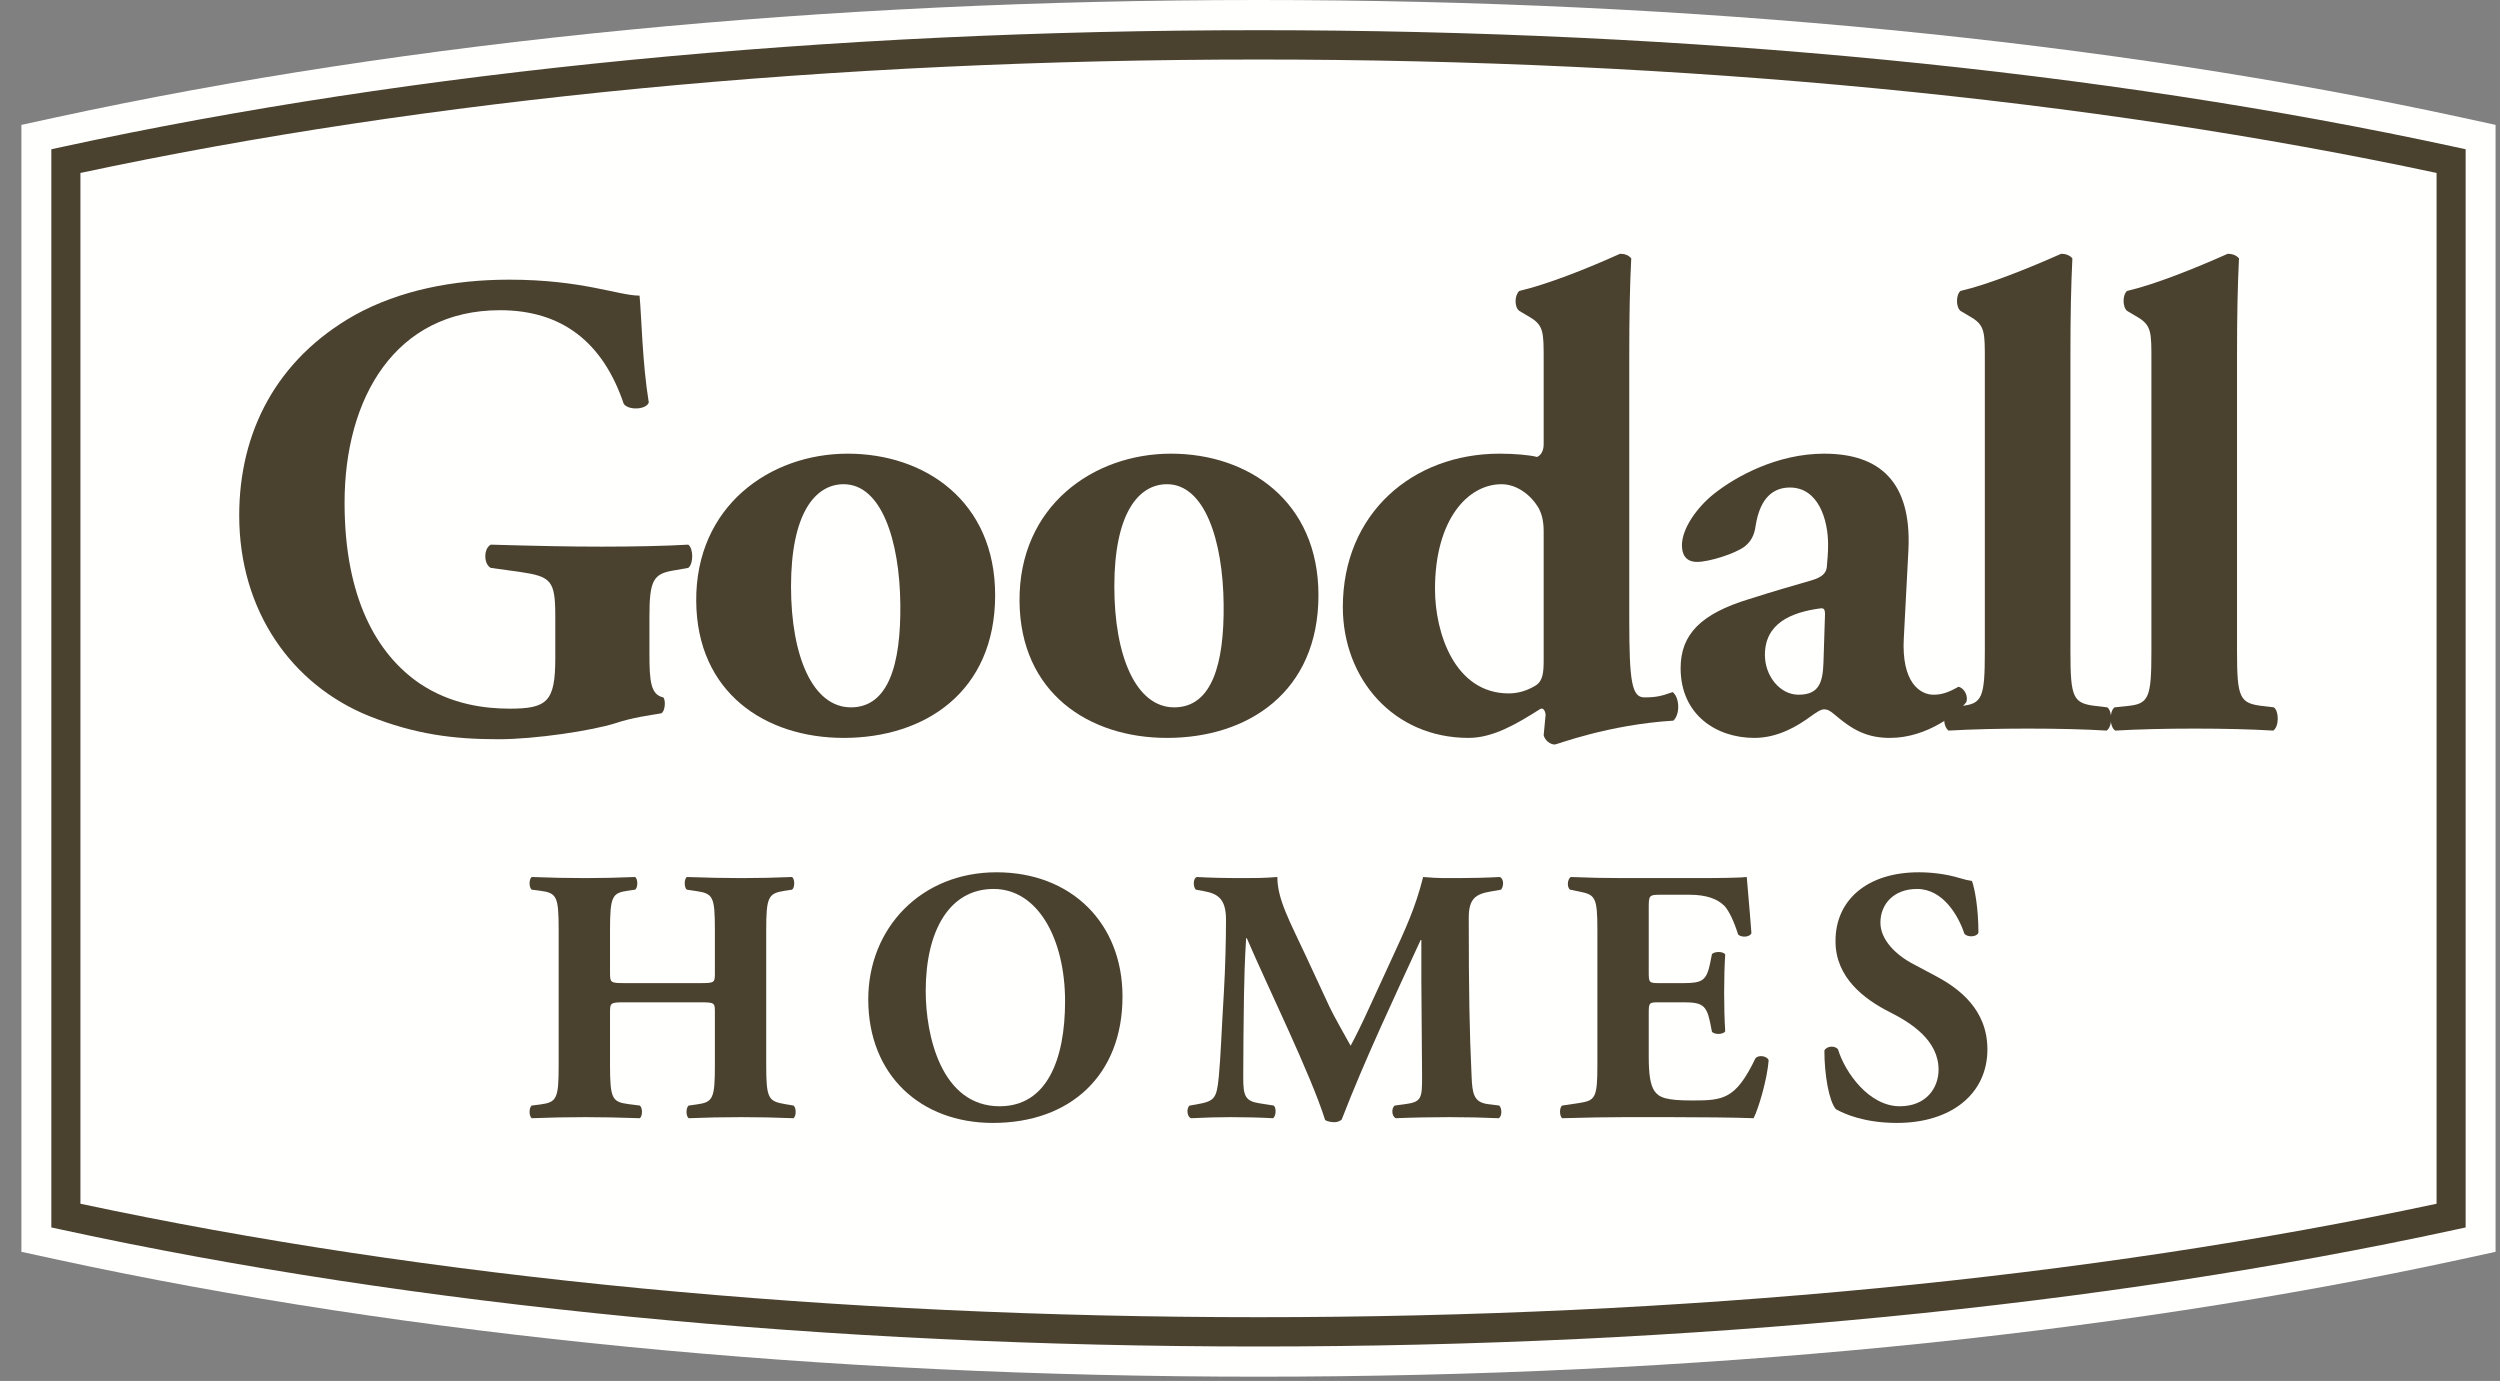
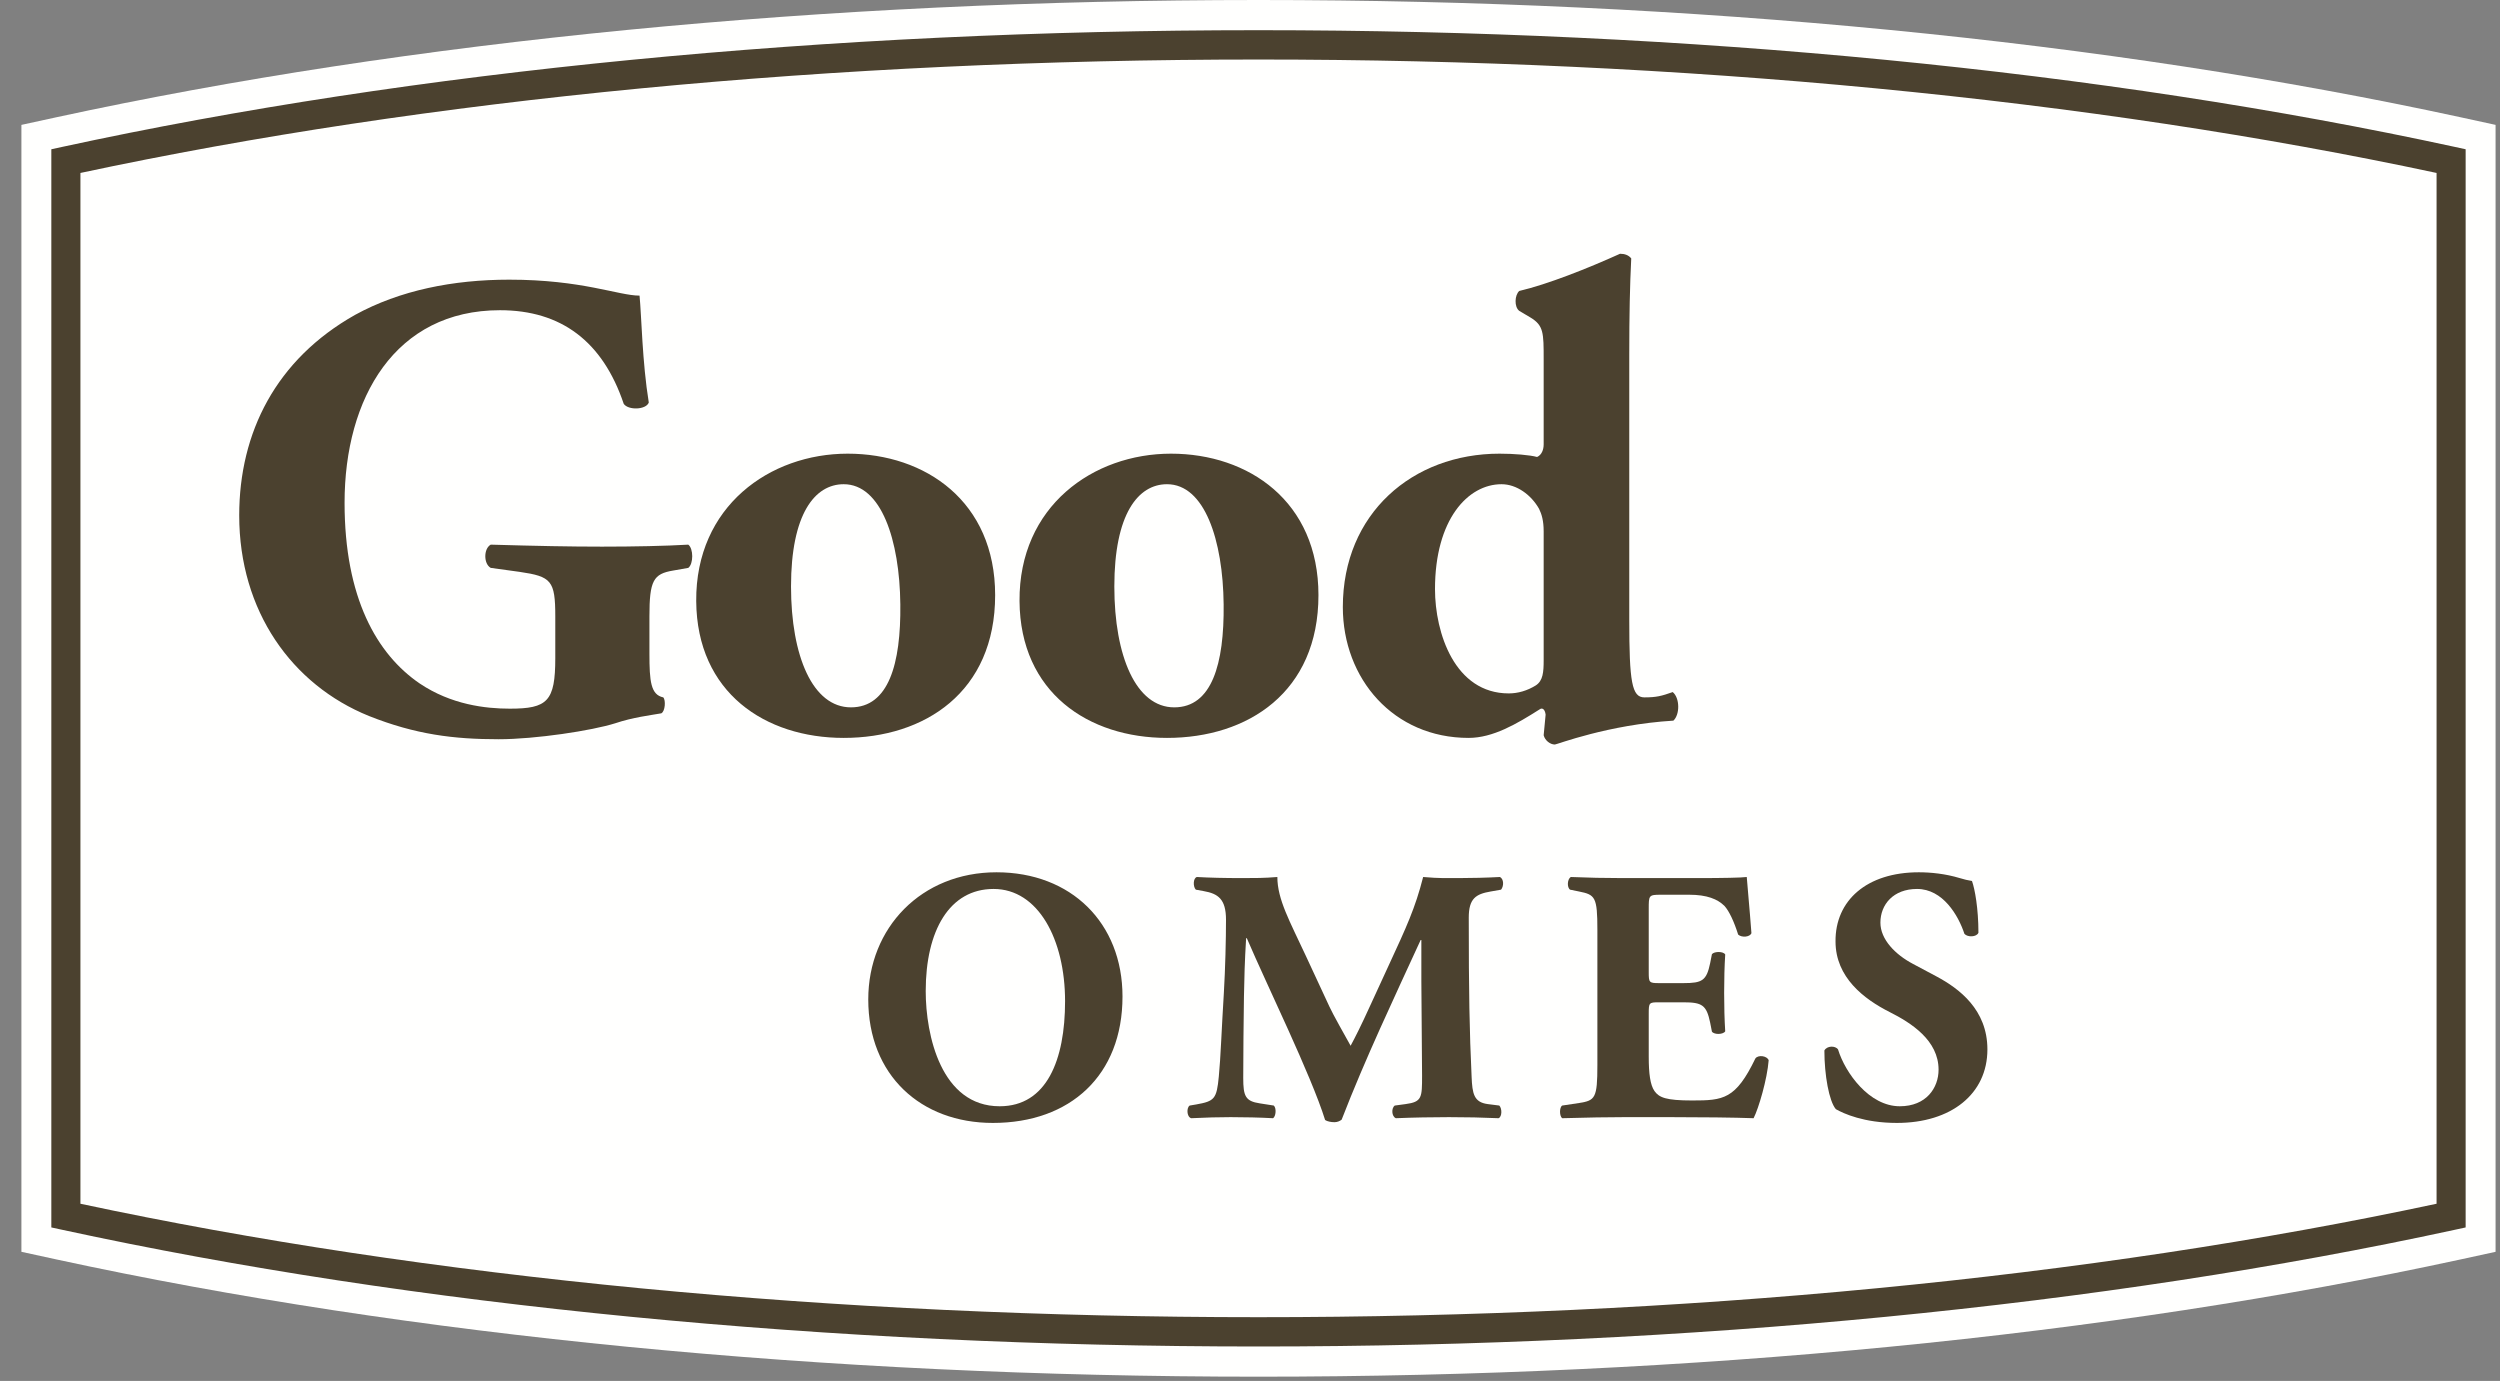
<svg xmlns="http://www.w3.org/2000/svg" width="105px" height="58px" viewBox="0 0 105 58" version="1.1">
  <rect x="0" y="0" width="105" height="58" fill="#808080" stroke="none" />
  <title>Group 2</title>
  <desc>Created with Sketch.</desc>
  <g id="Page-1" stroke="none" stroke-width="1" fill="none" fill-rule="evenodd">
    <g id="mobile-menu" transform="translate(-23, -7)">
      <g id="Group-2" transform="translate(23, 7)">
        <path d="M52.857,57.821 C34.688,57.821 17.232,56.118 2.374,52.897 L0.899,52.576 L0.899,5.245 L2.374,4.924 C17.229,1.703 34.686,0 52.857,0 C71.028,0 88.484,1.703 103.339,4.924 L104.814,5.245 L104.814,52.576 L103.34,52.897 C88.481,56.118 71.025,57.821 52.857,57.821" id="Fill-1" fill="#FFFFFE" />
-         <path d="M2.767,51.056 C16.95,54.131 34.22,55.938 52.857,55.938 C71.493,55.938 88.763,54.131 102.946,51.056 L102.946,6.766 C88.763,3.69 71.493,1.884 52.857,1.884 C34.22,1.884 16.95,3.69 2.767,6.766 L2.767,51.056" id="Fill-29" fill="#FFFFFE" />
+         <path d="M2.767,51.056 C16.95,54.131 34.22,55.938 52.857,55.938 C71.493,55.938 88.763,54.131 102.946,51.056 L102.946,6.766 C88.763,3.69 71.493,1.884 52.857,1.884 L2.767,51.056" id="Fill-29" fill="#FFFFFE" />
        <path d="M3.378,50.557 C17.961,53.675 35.057,55.322 52.857,55.322 C70.656,55.322 87.752,53.675 102.336,50.557 L102.336,7.264 C87.755,4.146 70.659,2.5 52.857,2.5 C35.054,2.5 17.959,4.146 3.378,7.264 L3.378,50.557 Z M52.857,56.553 C34.775,56.553 17.41,54.86 2.639,51.657 L2.156,51.552 L2.156,6.269 L2.639,6.164 C17.407,2.961 34.772,1.268 52.857,1.268 C70.94,1.268 88.306,2.961 103.075,6.164 L103.557,6.269 L103.557,51.552 L103.075,51.657 C88.303,54.86 70.937,56.553 52.857,56.553 Z" id="Fill-30" fill="#4B412F" />
        <path d="M27.276,27.45 C27.276,28.621 27.332,29.178 27.857,29.29 C27.967,29.402 27.94,29.876 27.774,29.96 C27.304,30.043 26.585,30.127 25.838,30.378 C24.87,30.685 22.492,31.048 20.943,31.048 C19.063,31.048 17.459,30.852 15.495,30.071 C12.259,28.76 10.047,25.664 10.047,21.648 C10.047,18.162 11.596,15.093 14.915,13.224 C16.795,12.192 19.035,11.746 21.386,11.746 C24.455,11.746 25.977,12.416 26.861,12.416 C26.944,13.252 26.972,15.205 27.249,16.906 C27.138,17.213 26.391,17.241 26.197,16.962 C25.313,14.34 23.57,13.029 20.999,13.029 C16.602,13.029 14.472,16.711 14.472,21.118 C14.472,25.107 15.827,27.477 17.625,28.705 C18.952,29.597 20.39,29.764 21.414,29.764 C22.99,29.764 23.322,29.458 23.322,27.645 L23.322,25.887 C23.322,24.382 23.156,24.214 21.828,24.019 L20.611,23.851 C20.307,23.684 20.307,23.042 20.611,22.875 C22.575,22.931 23.93,22.959 25.285,22.959 C26.612,22.959 27.968,22.931 28.908,22.875 C29.129,23.042 29.129,23.684 28.908,23.851 L28.272,23.963 C27.442,24.102 27.276,24.382 27.276,25.887 L27.276,27.45" id="Fill-31" fill="#4B412F" />
        <path d="M33.223,24.632 C33.223,27.561 34.136,29.709 35.739,29.709 C37.316,29.709 37.842,27.895 37.814,25.385 C37.786,22.68 37.012,20.337 35.435,20.337 C34.219,20.337 33.223,21.592 33.223,24.632 Z M29.241,25.246 C29.213,21.257 32.338,19.054 35.601,19.054 C38.865,19.054 41.796,21.062 41.796,24.995 C41.796,29.067 38.837,30.992 35.435,30.992 C32.144,30.992 29.268,29.095 29.241,25.246 Z" id="Fill-32" fill="#4B412F" />
        <path d="M46.802,24.632 C46.802,27.561 47.715,29.709 49.318,29.709 C50.895,29.709 51.42,27.895 51.393,25.385 C51.365,22.68 50.591,20.337 49.014,20.337 C47.798,20.337 46.802,21.592 46.802,24.632 Z M42.82,25.246 C42.792,21.257 45.917,19.054 49.18,19.054 C52.444,19.054 55.375,21.062 55.375,24.995 C55.375,29.067 52.416,30.992 49.014,30.992 C45.724,30.992 42.848,29.095 42.82,25.246 Z" id="Fill-33" fill="#4B412F" />
        <path d="M64.834,22.317 C64.834,21.871 64.75,21.592 64.64,21.369 C64.308,20.783 63.7,20.337 63.064,20.337 C61.653,20.337 60.27,21.815 60.27,24.744 C60.27,26.584 61.1,29.123 63.368,29.123 C63.754,29.123 64.142,29.011 64.502,28.788 C64.806,28.593 64.834,28.23 64.834,27.728 L64.834,22.317 Z M68.429,26.027 C68.429,28.649 68.539,29.29 69.064,29.29 C69.563,29.29 69.784,29.234 70.254,29.067 C70.558,29.318 70.558,30.015 70.282,30.267 C67.543,30.434 65.387,31.27 65.304,31.27 C65.11,31.27 64.889,31.103 64.834,30.88 L64.916,30.015 C64.889,29.792 64.778,29.709 64.667,29.792 C63.7,30.406 62.704,30.992 61.681,30.992 C58.529,30.992 56.399,28.509 56.399,25.497 C56.399,21.564 59.33,19.054 62.98,19.054 C63.589,19.054 64.253,19.109 64.557,19.193 C64.75,19.109 64.834,18.887 64.834,18.663 L64.834,15.093 C64.834,13.978 64.834,13.671 64.28,13.336 L63.81,13.057 C63.589,12.89 63.616,12.388 63.81,12.22 C64.999,11.942 66.686,11.272 68.042,10.658 C68.235,10.658 68.401,10.714 68.512,10.854 C68.456,11.997 68.429,13.169 68.429,14.926 L68.429,26.027 Z" id="Fill-34" fill="#4B412F" />
-         <path d="M76.642,26.055 C76.67,25.608 76.642,25.525 76.448,25.553 C75.204,25.72 74.126,26.194 74.126,27.505 C74.126,28.398 74.761,29.178 75.536,29.178 C76.393,29.178 76.559,28.676 76.586,27.812 L76.642,26.055 Z M79.961,26.78 C79.85,28.676 80.652,29.178 81.205,29.178 C81.537,29.178 81.813,29.095 82.256,28.844 C82.504,28.9 82.671,29.234 82.588,29.485 C82.256,29.932 80.956,30.992 79.38,30.992 C78.412,30.992 77.804,30.657 77.057,30.015 C76.863,29.848 76.753,29.792 76.614,29.792 C76.476,29.792 76.31,29.904 76.034,30.099 C75.536,30.462 74.706,30.992 73.683,30.992 C72.079,30.992 70.586,30.015 70.586,28.063 C70.586,26.64 71.443,25.776 73.461,25.162 C74.512,24.827 75.287,24.605 76.061,24.382 C76.559,24.242 76.698,24.047 76.725,23.824 C76.753,23.517 76.78,23.21 76.78,22.875 C76.78,21.815 76.366,20.476 75.177,20.476 C74.512,20.476 73.932,20.867 73.739,22.066 C73.683,22.512 73.517,22.763 73.268,22.959 C72.853,23.265 71.775,23.6 71.277,23.6 C70.807,23.6 70.641,23.293 70.641,22.903 C70.641,22.178 71.305,21.285 71.969,20.755 C72.909,20.002 74.651,19.054 76.614,19.054 C78.937,19.054 80.293,20.225 80.154,23.098 L79.961,26.78 Z" id="Fill-35" fill="#4B412F" />
-         <path d="M83.363,15.093 C83.363,13.978 83.363,13.671 82.809,13.336 L82.339,13.057 C82.145,12.89 82.145,12.388 82.339,12.22 C83.529,11.942 85.188,11.272 86.571,10.658 C86.737,10.658 86.93,10.714 87.04,10.854 C86.985,11.997 86.958,13.169 86.958,14.926 L86.958,27.366 C86.958,29.318 87.069,29.541 88.036,29.653 L88.507,29.709 C88.727,29.876 88.727,30.517 88.479,30.685 C87.566,30.629 86.404,30.601 85.16,30.601 C83.971,30.601 82.809,30.629 81.842,30.685 C81.593,30.517 81.593,29.876 81.813,29.709 L82.339,29.653 C83.252,29.569 83.363,29.318 83.363,27.366 L83.363,15.093" id="Fill-36" fill="#4B412F" />
-         <path d="M90.359,15.093 C90.359,13.978 90.359,13.671 89.807,13.336 L89.336,13.057 C89.142,12.89 89.142,12.388 89.336,12.22 C90.526,11.942 92.185,11.272 93.567,10.658 C93.734,10.658 93.927,10.714 94.038,10.854 C93.982,11.997 93.955,13.169 93.955,14.926 L93.955,27.366 C93.955,29.318 94.066,29.541 95.033,29.653 L95.503,29.709 C95.725,29.876 95.725,30.517 95.476,30.685 C94.563,30.629 93.401,30.601 92.157,30.601 C90.968,30.601 89.807,30.629 88.839,30.685 C88.589,30.517 88.589,29.876 88.81,29.709 L89.336,29.653 C90.249,29.569 90.359,29.318 90.359,27.366 L90.359,15.093" id="Fill-37" fill="#4B412F" />
-         <path d="M26.254,42.097 C25.635,42.097 25.621,42.112 25.621,42.539 L25.621,44.729 C25.621,46.144 25.711,46.28 26.39,46.372 L26.872,46.433 C26.993,46.524 26.993,46.874 26.872,46.965 C26.013,46.935 25.259,46.92 24.58,46.92 C23.856,46.92 23.102,46.935 22.332,46.965 C22.212,46.874 22.212,46.524 22.332,46.433 L22.694,46.387 C23.388,46.295 23.464,46.144 23.464,44.729 L23.464,39.07 C23.464,37.655 23.388,37.504 22.694,37.412 L22.332,37.366 C22.212,37.275 22.212,36.925 22.332,36.834 C23.072,36.864 23.856,36.88 24.58,36.88 C25.259,36.88 26.013,36.864 26.676,36.834 C26.797,36.925 26.797,37.275 26.676,37.366 L26.359,37.412 C25.711,37.504 25.621,37.655 25.621,39.07 L25.621,40.835 C25.621,41.276 25.635,41.291 26.254,41.291 L29.391,41.291 C30.025,41.291 30.025,41.276 30.025,40.835 L30.025,39.07 C30.025,37.655 29.949,37.533 29.255,37.427 L28.848,37.366 C28.728,37.275 28.728,36.925 28.848,36.834 C29.678,36.864 30.417,36.88 31.141,36.88 C31.88,36.88 32.574,36.864 33.267,36.834 C33.388,36.925 33.388,37.275 33.267,37.366 L32.965,37.412 C32.272,37.519 32.181,37.655 32.181,39.07 L32.181,44.729 C32.181,46.144 32.272,46.25 32.965,46.372 L33.328,46.433 C33.448,46.524 33.448,46.874 33.328,46.965 C32.574,46.935 31.834,46.92 31.141,46.92 C30.387,46.92 29.647,46.935 28.924,46.965 C28.803,46.874 28.803,46.524 28.924,46.433 L29.255,46.387 C29.949,46.295 30.025,46.144 30.025,44.729 L30.025,42.539 C30.025,42.112 30.025,42.097 29.391,42.097 L26.254,42.097" id="Fill-38" fill="#4B412F" />
        <path d="M41.731,37.336 C39.876,37.336 38.88,39.086 38.88,41.626 C38.88,43.482 39.529,46.463 41.987,46.463 C43.963,46.463 44.733,44.516 44.733,42.052 C44.733,39.451 43.601,37.336 41.731,37.336 Z M47.145,41.853 C47.145,45.171 44.943,47.163 41.701,47.163 C38.669,47.163 36.467,45.155 36.467,41.975 C36.467,38.964 38.7,36.636 41.852,36.636 C44.989,36.636 47.145,38.766 47.145,41.853 Z" id="Fill-39" fill="#4B412F" />
        <path d="M50.225,37.366 C50.104,37.245 50.104,36.88 50.27,36.834 C50.783,36.864 51.432,36.88 52.171,36.88 C52.669,36.88 53.106,36.88 53.649,36.834 C53.649,37.777 54.176,38.705 54.84,40.135 L55.836,42.279 C55.972,42.583 56.515,43.542 56.726,43.922 C56.922,43.557 57.163,43.086 57.57,42.189 L58.34,40.515 C59.064,38.949 59.44,38.142 59.772,36.834 C60.466,36.895 60.813,36.88 61.265,36.88 C61.763,36.88 62.457,36.864 63,36.834 C63.165,36.925 63.165,37.214 63.045,37.366 L62.608,37.443 C61.99,37.549 61.688,37.732 61.688,38.538 C61.688,41.671 61.718,43.314 61.808,45.232 C61.838,45.93 61.899,46.295 62.487,46.372 L62.97,46.433 C63.09,46.554 63.09,46.904 62.94,46.965 C62.246,46.935 61.597,46.92 60.858,46.92 C60.18,46.92 59.35,46.935 58.626,46.965 C58.445,46.889 58.43,46.539 58.581,46.433 L59.033,46.372 C59.727,46.28 59.727,46.098 59.727,45.171 L59.697,41.215 L59.697,39.481 L59.667,39.481 C58.551,41.914 57.344,44.455 56.349,47.026 C56.273,47.086 56.168,47.132 56.047,47.132 C55.911,47.132 55.746,47.102 55.655,47.041 C55.067,45.155 53.212,41.382 52.367,39.405 L52.337,39.405 C52.277,40.393 52.261,41.063 52.246,41.853 C52.231,42.842 52.216,44.364 52.216,45.276 C52.216,46.037 52.306,46.25 52.91,46.341 L53.498,46.433 C53.619,46.539 53.588,46.889 53.468,46.965 C52.91,46.935 52.261,46.92 51.688,46.92 C51.205,46.92 50.632,46.935 50.029,46.965 C49.833,46.904 49.833,46.509 49.969,46.433 L50.24,46.387 C51.009,46.25 51.1,46.159 51.19,45.215 C51.266,44.47 51.311,43.147 51.402,41.702 C51.462,40.683 51.492,39.451 51.492,38.629 C51.492,37.762 51.16,37.533 50.557,37.427 L50.225,37.366" id="Fill-40" fill="#4B412F" />
        <path d="M69.247,40.835 C69.247,41.261 69.262,41.291 69.669,41.291 L70.71,41.291 C71.494,41.291 71.674,41.185 71.826,40.454 L71.901,40.074 C72.006,39.952 72.384,39.952 72.459,40.089 C72.429,40.576 72.414,41.123 72.414,41.702 C72.414,42.279 72.429,42.827 72.459,43.314 C72.384,43.451 72.006,43.467 71.901,43.33 L71.826,42.949 C71.674,42.218 71.494,42.097 70.71,42.097 L69.669,42.097 C69.262,42.097 69.247,42.112 69.247,42.569 L69.247,44.379 C69.247,45.078 69.307,45.565 69.488,45.824 C69.684,46.098 69.97,46.22 71.071,46.22 C72.384,46.22 72.897,46.173 73.726,44.455 C73.847,44.288 74.224,44.348 74.284,44.531 C74.224,45.322 73.862,46.554 73.651,46.965 C72.851,46.935 71.403,46.92 70.167,46.92 L68.206,46.92 C67.482,46.92 66.743,46.935 65.612,46.965 C65.491,46.874 65.491,46.509 65.612,46.433 L66.32,46.327 C66.999,46.22 67.09,46.128 67.09,44.729 L67.09,39.055 C67.09,37.671 66.999,37.579 66.32,37.443 L65.944,37.366 C65.808,37.275 65.823,36.925 65.973,36.834 C66.682,36.864 67.421,36.88 68.146,36.88 L71.343,36.88 C72.308,36.88 73.168,36.864 73.364,36.834 C73.379,37.078 73.485,38.173 73.56,39.192 C73.5,39.359 73.153,39.39 73.002,39.252 C72.836,38.72 72.625,38.264 72.429,38.051 C72.142,37.762 71.69,37.579 70.951,37.579 L69.744,37.579 C69.247,37.579 69.247,37.61 69.247,38.173 L69.247,40.835" id="Fill-41" fill="#4B412F" />
        <path d="M79.67,47.163 C78.283,47.163 77.423,46.767 77.106,46.585 C76.82,46.25 76.624,45.155 76.624,44.12 C76.73,43.922 77.076,43.907 77.197,44.075 C77.499,45.063 78.509,46.463 79.791,46.463 C80.907,46.463 81.42,45.687 81.42,44.927 C81.42,43.695 80.274,42.964 79.369,42.508 C78.283,41.961 77.092,41.048 77.092,39.542 C77.076,37.823 78.403,36.636 80.59,36.636 C81.088,36.636 81.706,36.697 82.31,36.88 C82.506,36.94 82.642,36.971 82.823,37.001 C82.944,37.336 83.094,38.157 83.094,39.176 C83.019,39.359 82.642,39.374 82.506,39.222 C82.25,38.446 81.601,37.336 80.515,37.336 C79.52,37.336 78.977,37.99 78.977,38.751 C78.977,39.451 79.595,40.089 80.349,40.486 L81.345,41.017 C82.28,41.519 83.471,42.401 83.471,44.075 C83.471,45.946 81.948,47.163 79.67,47.163" id="Fill-42" fill="#4B412F" />
      </g>
    </g>
  </g>
</svg>